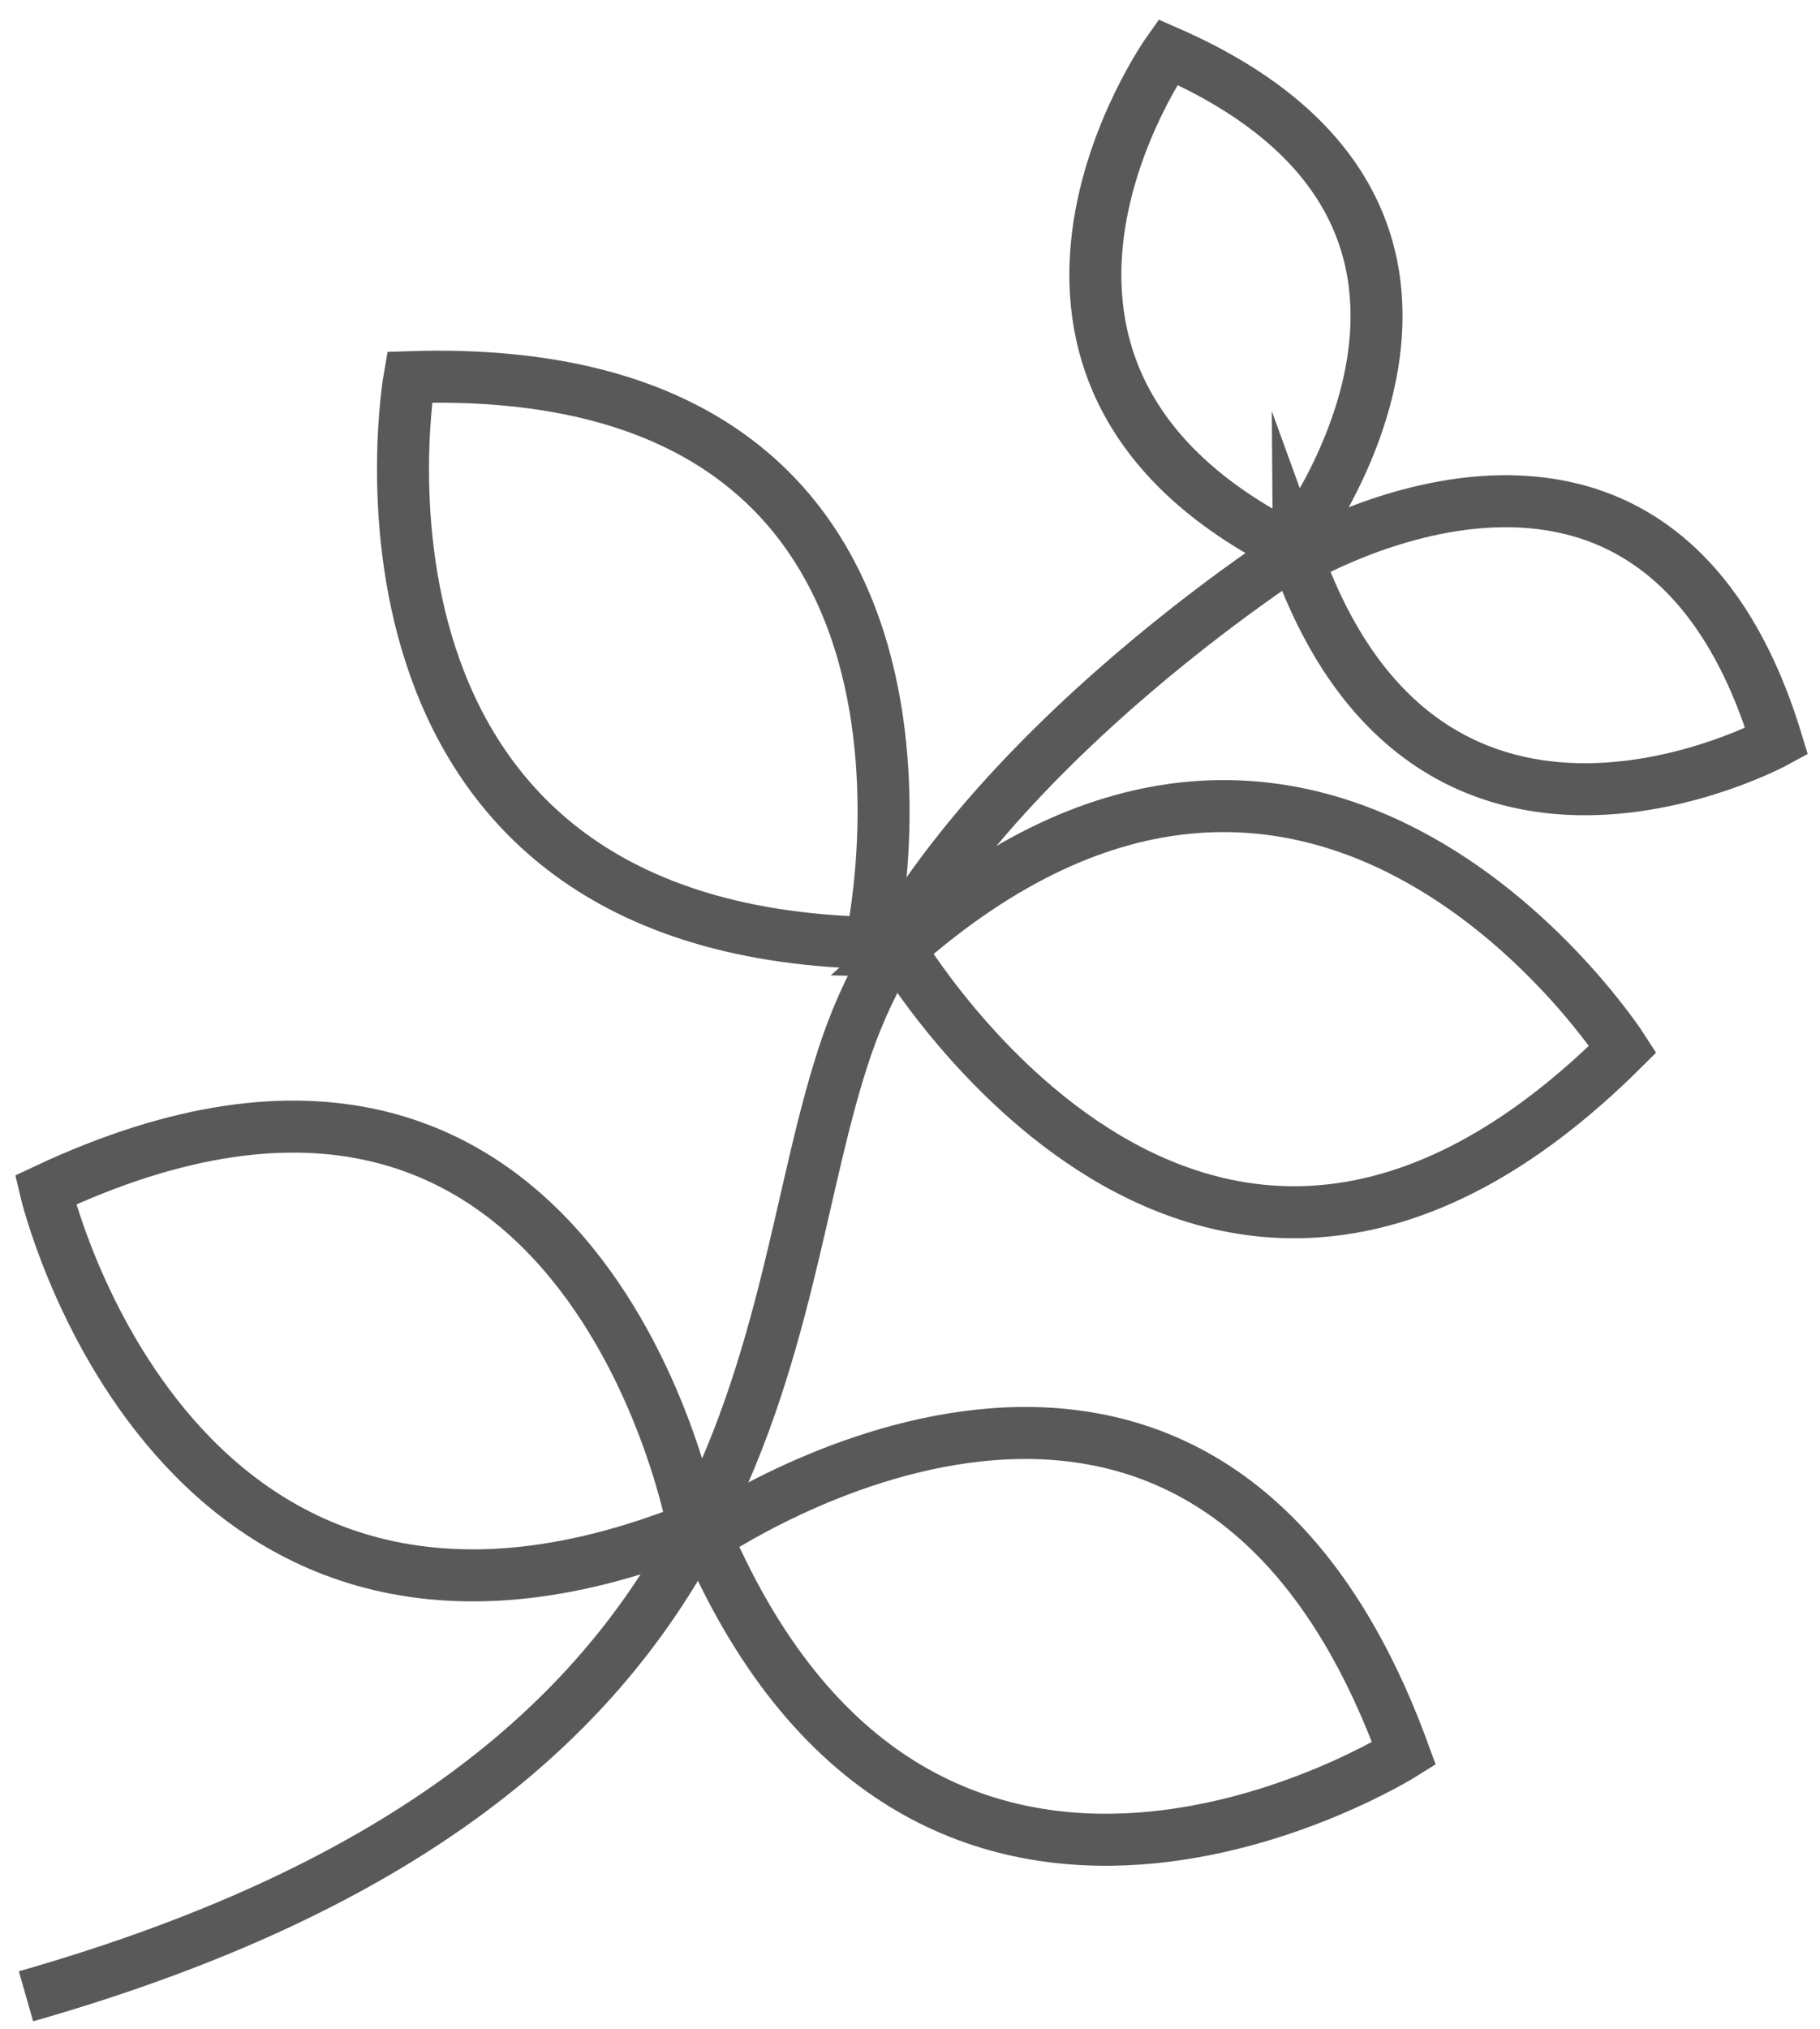
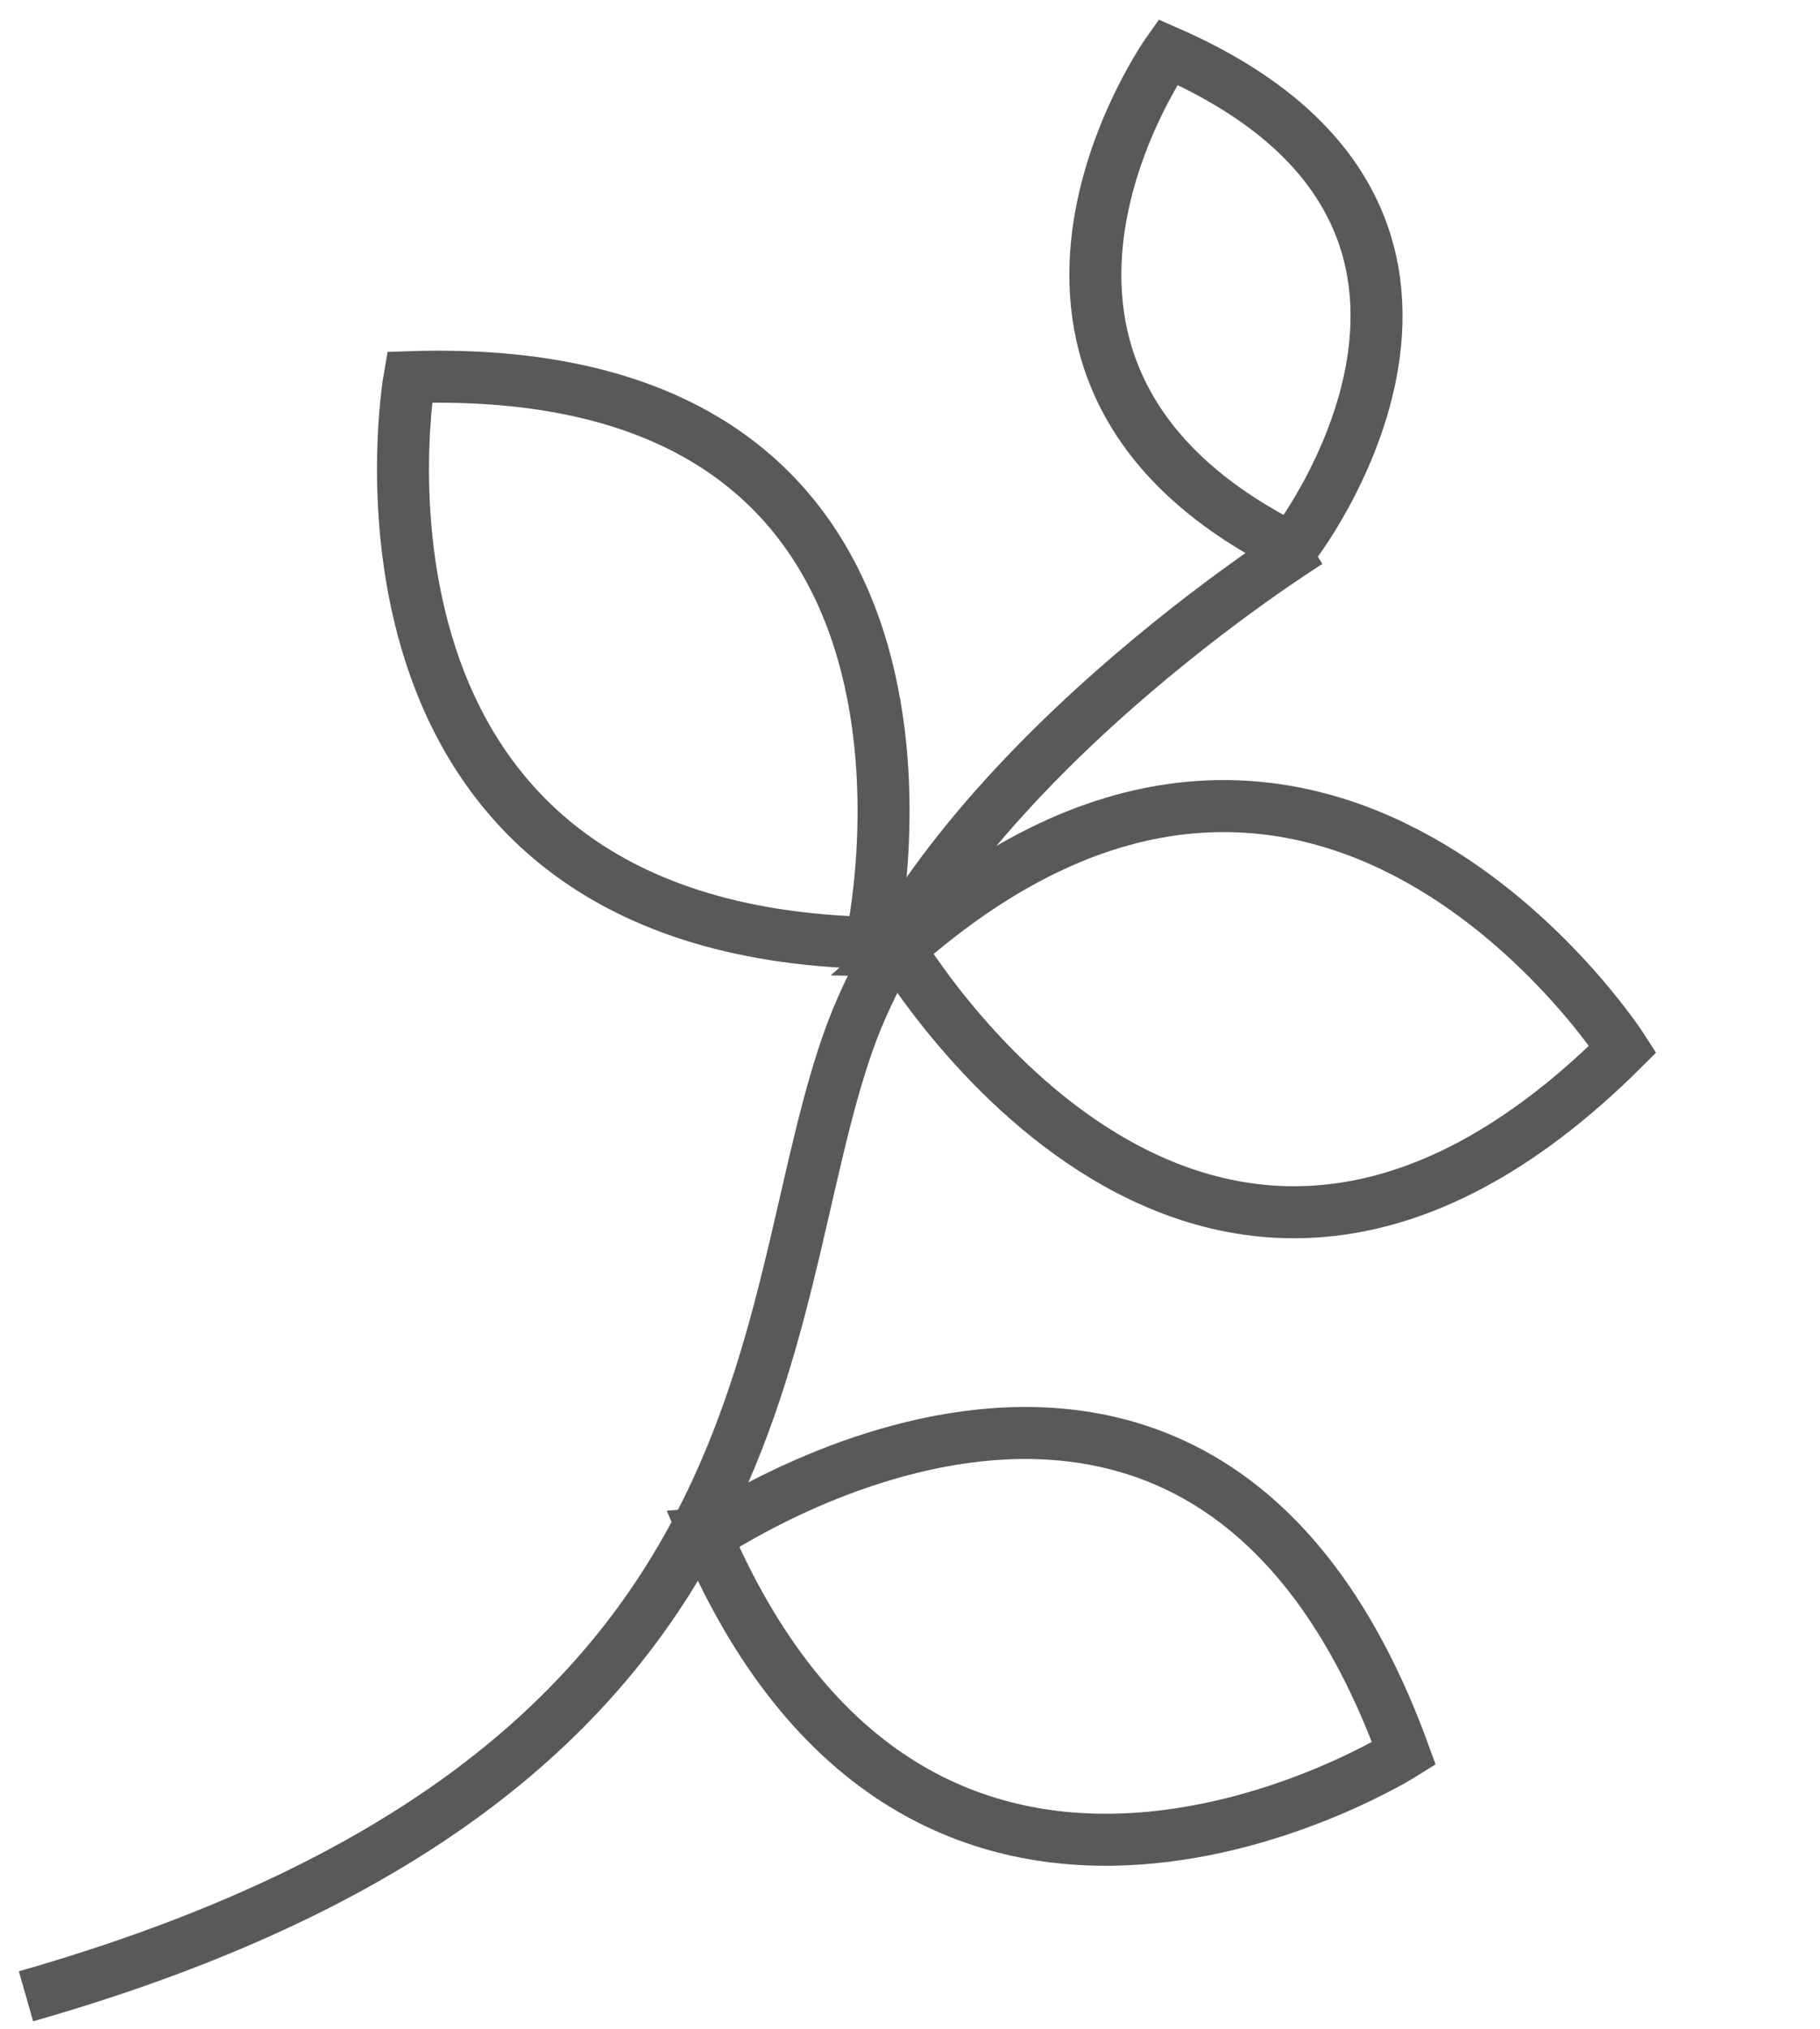
<svg xmlns="http://www.w3.org/2000/svg" width="70" height="78" viewBox="0 0 70 78" fill="none">
  <path d="M44.917 2C44.917 2 36.167 14.333 49.667 21.083C49.667 21.167 59.584 8.417 44.917 2Z" stroke="#595959" stroke-width="2" stroke-miterlimit="10" />
-   <path d="M68.333 28.5C68.333 28.5 55.083 35.75 49.916 21.5C49.916 21.584 63.666 13.167 68.333 28.5Z" stroke="#595959" stroke-width="2" stroke-miterlimit="10" />
  <path d="M15.751 14.501C15.751 14.501 12.001 35.751 33.501 36.251C33.501 36.251 38.584 13.751 15.751 14.501Z" stroke="#595959" stroke-width="2" stroke-miterlimit="10" />
  <path d="M62.417 40.333C62.417 40.333 50.751 22.167 34.584 36.5C34.667 36.5 46.251 56.417 62.417 40.333Z" stroke="#595959" stroke-width="2" stroke-miterlimit="10" />
-   <path d="M1.75 45.75C1.75 45.75 6.667 66.75 26.667 58.75C26.667 58.667 22.5 36 1.75 45.75Z" stroke="#595959" stroke-width="2" stroke-miterlimit="10" />
  <path d="M53.999 67.417C53.999 67.417 35.749 78.917 27.166 59.083C27.249 59.083 46.166 45.917 53.999 67.417Z" stroke="#595959" stroke-width="2" stroke-miterlimit="10" />
  <path d="M50.333 20.834C50.333 20.834 36.25 29.584 32.583 40.167C28.917 50.751 30.75 68.251 1 76.751" stroke="#595959" stroke-width="2" stroke-miterlimit="10" />
</svg>